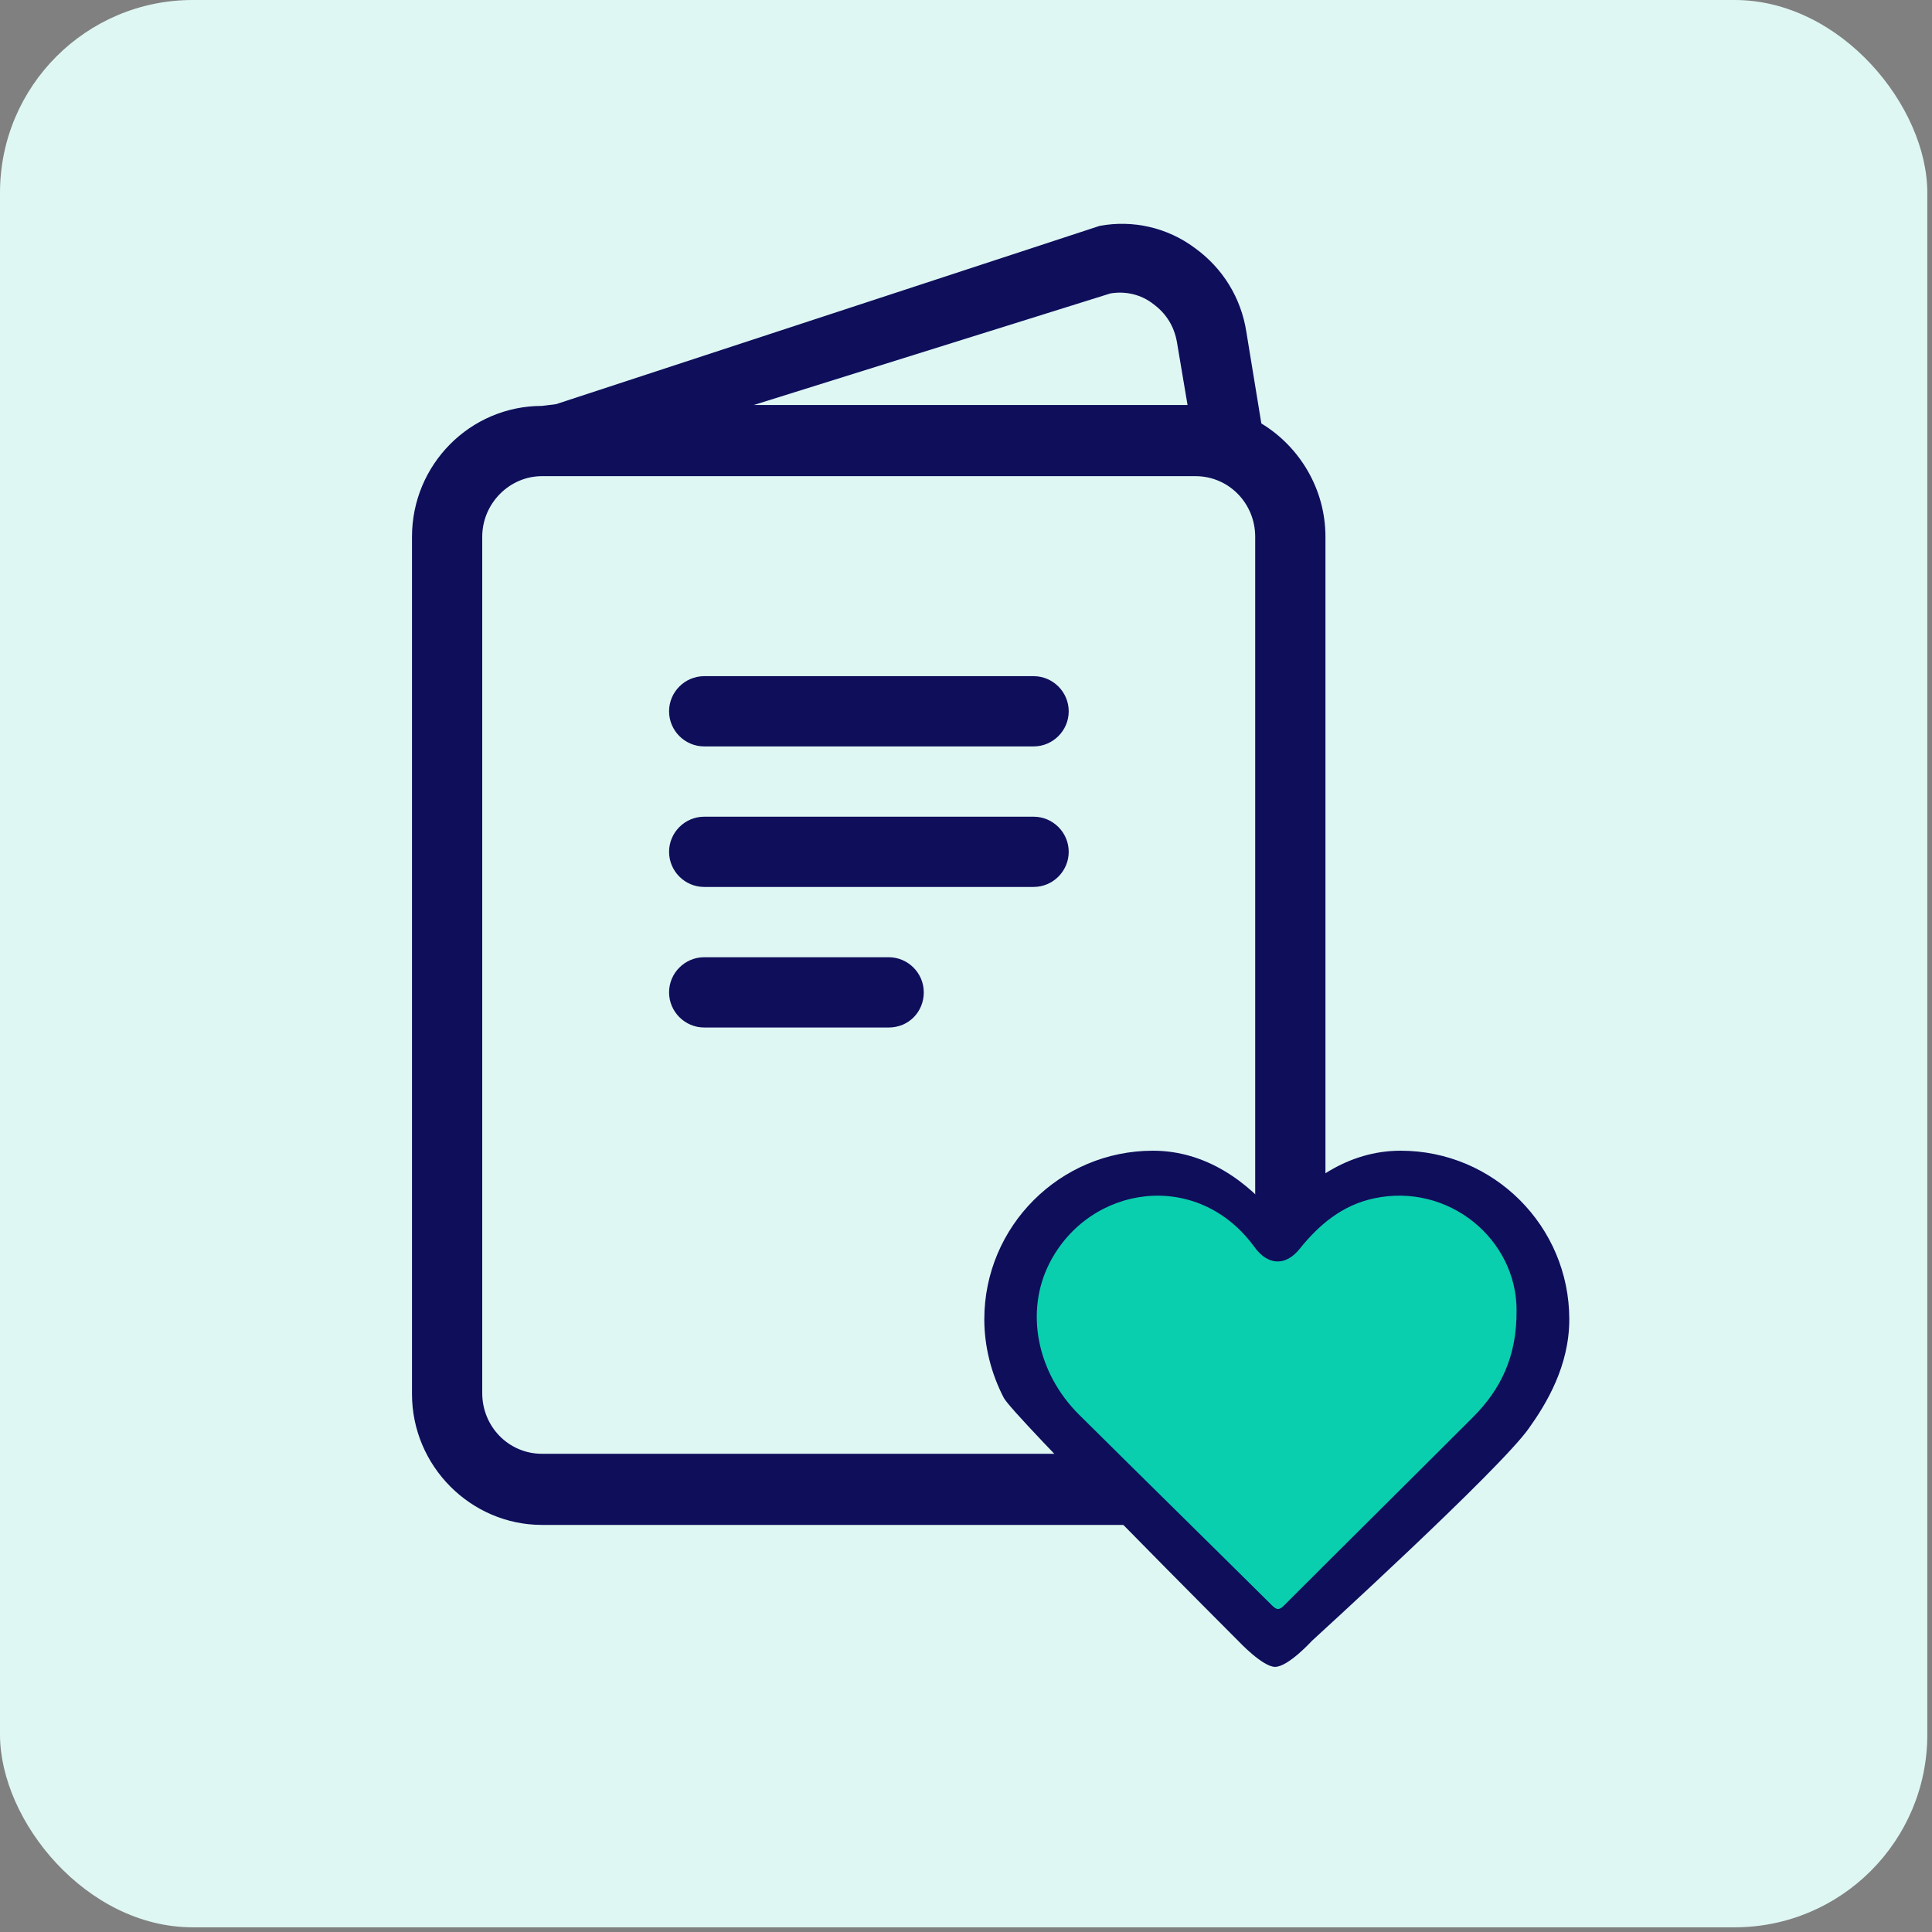
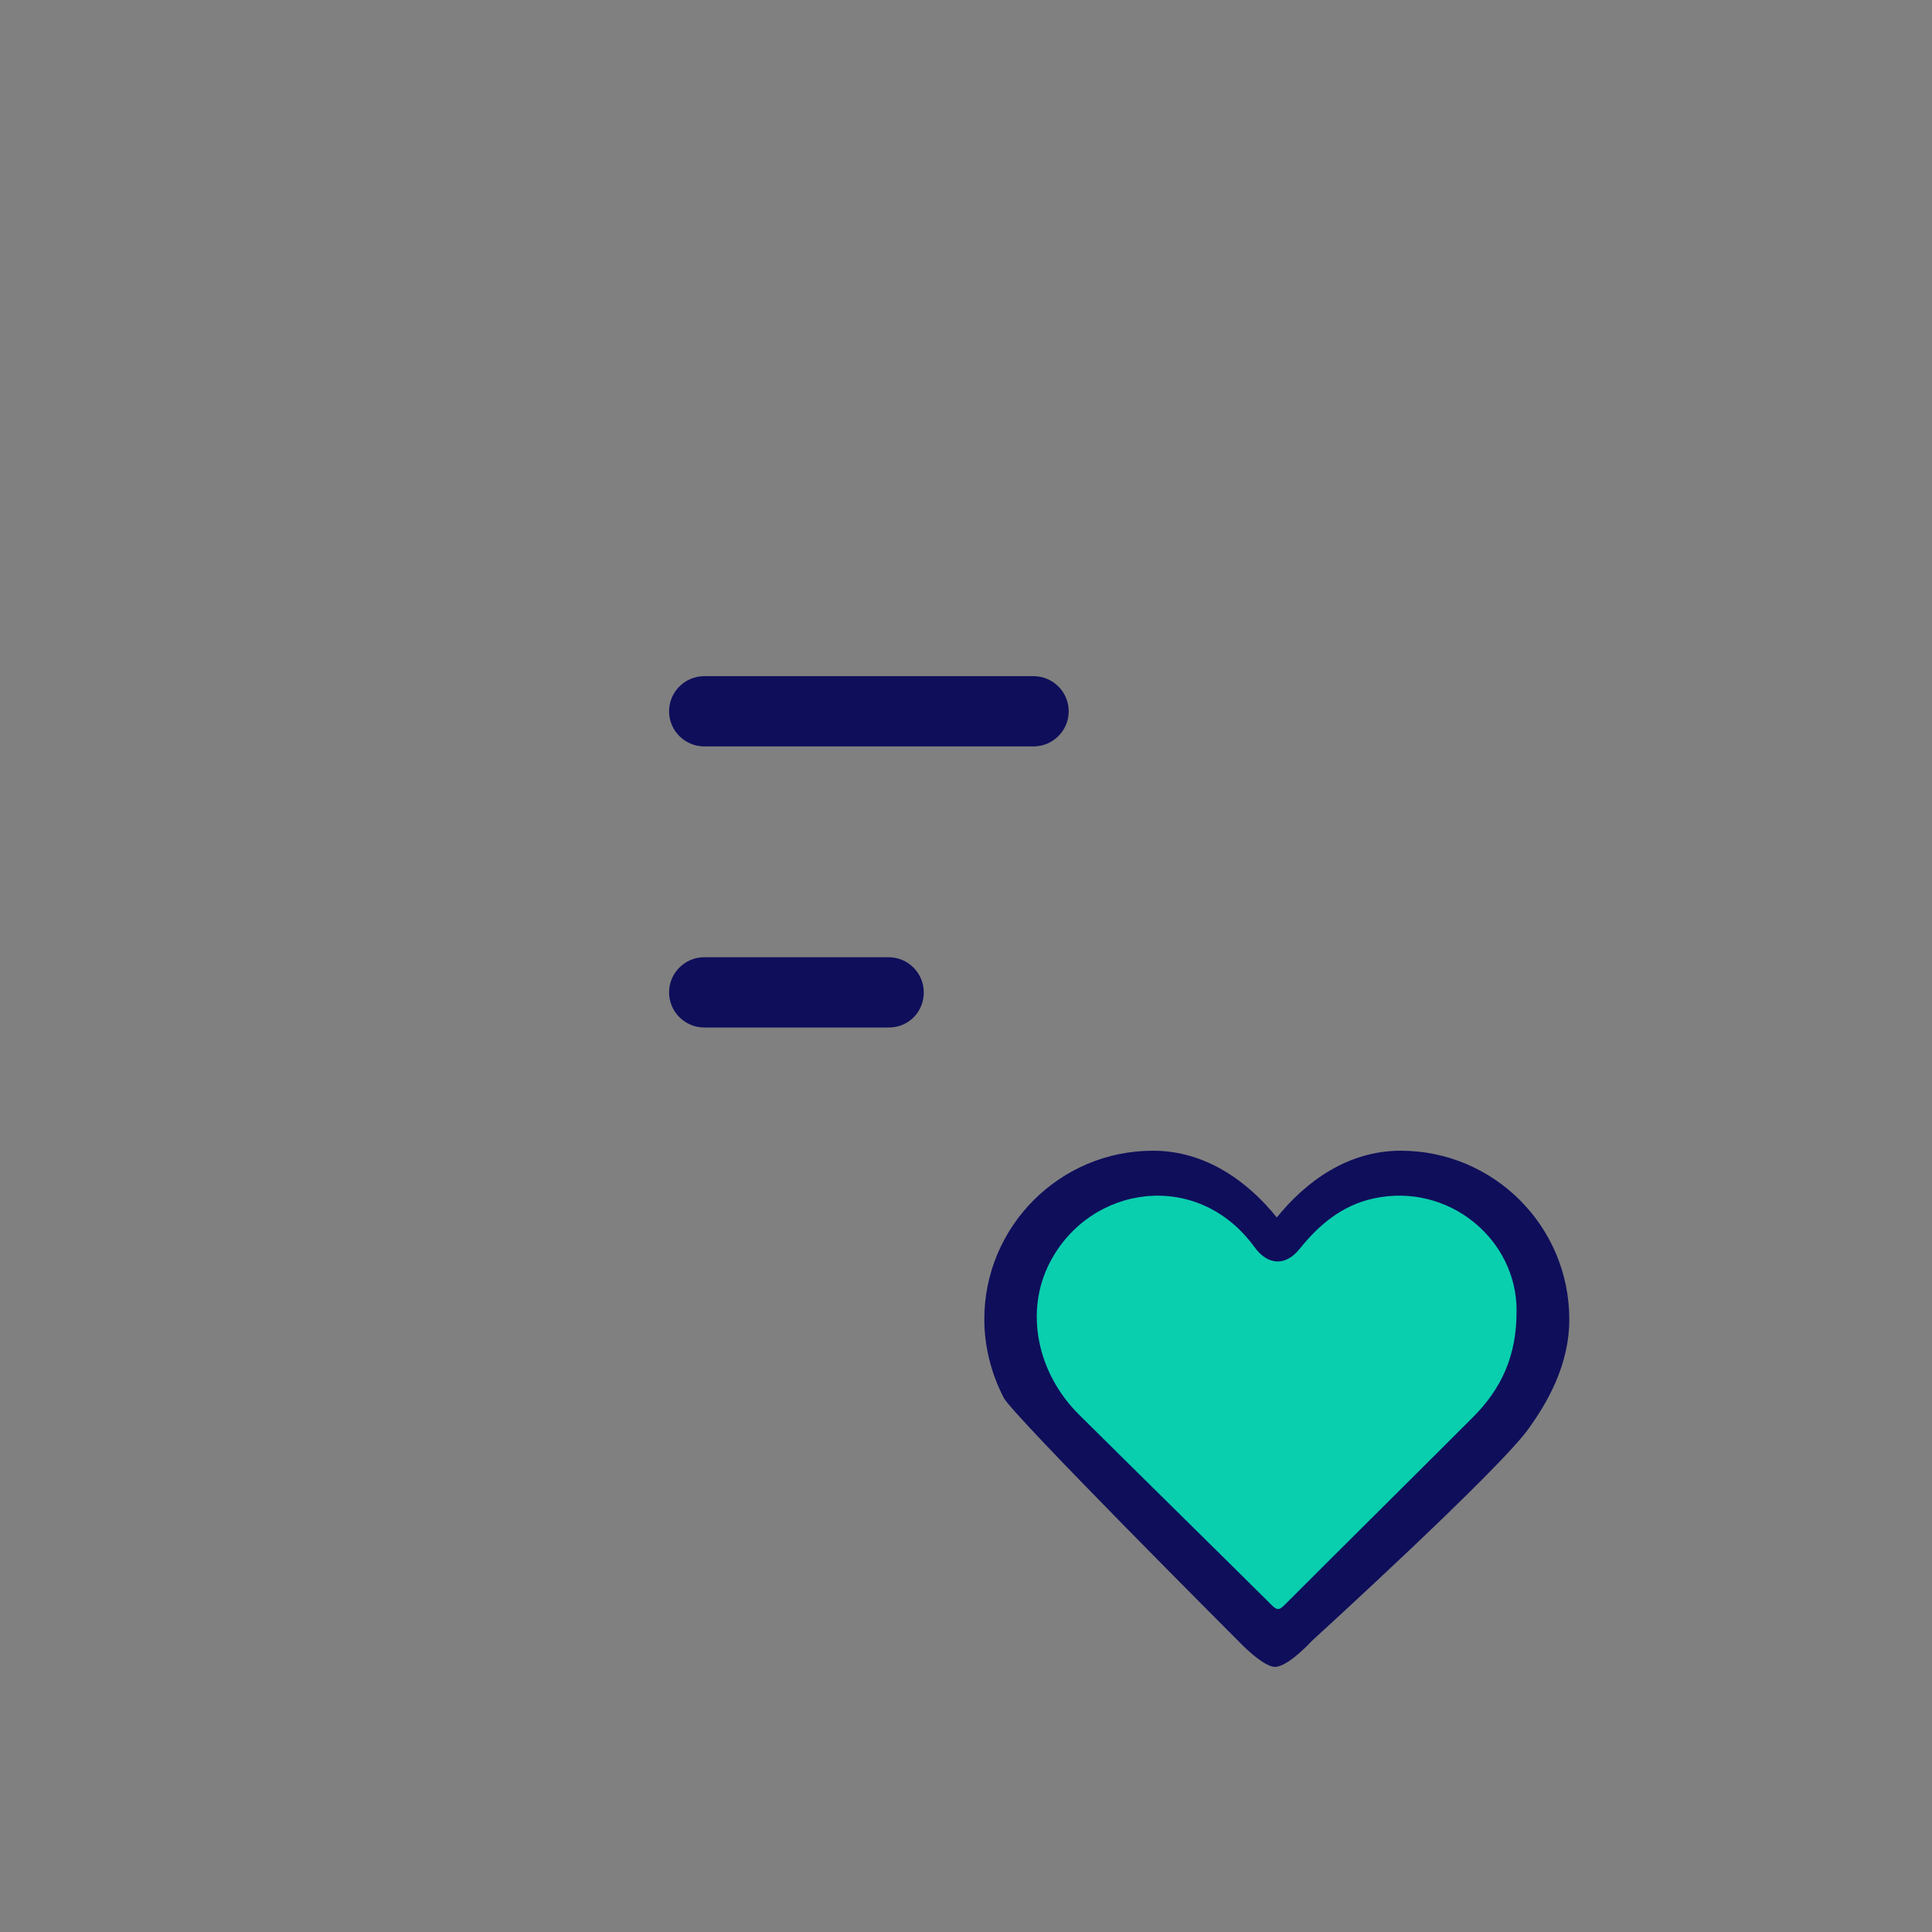
<svg xmlns="http://www.w3.org/2000/svg" width="61" height="61" viewBox="0 0 61 61" fill="none">
  <rect x="0" y="0" width="61" height="61" fill="#808080" stroke="none" />
-   <rect width="60.852" height="60.852" rx="6.085" fill="#DEF7F3" />
-   <path fill-rule="evenodd" clip-rule="evenodd" d="M41.849 27.875V29.4C41.849 29.4 41.849 31.651 41.849 33.255C41.849 34.858 41.849 37.109 41.849 37.109V38.635V44.015C41.849 46.289 40.019 48.147 37.745 48.147H17.112C14.866 48.147 13.008 46.289 13.008 44.015V38.635C13.008 37.83 13.008 37.109 13.008 37.109V33.255L13.008 29.4L13.008 27.875V16.948C13.008 14.674 14.838 12.816 17.112 12.816L17.556 12.761L34.722 7.131C35.776 6.937 36.858 7.186 37.717 7.824C38.605 8.462 39.187 9.405 39.353 10.486L39.825 13.37C41.017 14.091 41.849 15.423 41.849 16.948V27.875ZM36.414 9.599C36.026 9.294 35.526 9.183 35.055 9.266L23.796 12.788H37.495L37.163 10.819C37.08 10.32 36.83 9.904 36.414 9.599ZM39.631 43.987V39.217C39.631 39.217 39.631 35.583 39.631 33.255C39.631 30.926 39.631 27.292 39.631 27.292V16.948C39.631 15.894 38.799 15.034 37.745 15.034H17.112C16.086 15.034 15.226 15.894 15.226 16.948V27.292V33.255V39.217V43.987C15.226 45.041 16.058 45.901 17.112 45.901H37.745C38.771 45.901 39.631 45.041 39.631 43.987Z" fill="#0F0E5B" />
  <path d="M39.12 51.834C39.12 51.834 39.869 52.629 40.258 52.629C40.673 52.629 41.422 51.807 41.422 51.807C41.422 51.807 47.357 46.399 48.272 45.096C48.827 44.319 49.548 43.127 49.548 41.657C49.548 38.717 47.163 36.332 44.223 36.332C42.559 36.332 41.228 37.303 40.313 38.44C39.398 37.303 38.067 36.332 36.403 36.332C33.463 36.332 31.078 38.717 31.078 41.657C31.078 42.516 31.3 43.376 31.688 44.125C31.91 44.624 39.12 51.834 39.12 51.834Z" fill="#0F0E5B" />
  <path d="M47.883 41.377C47.895 42.825 47.384 43.865 46.515 44.737C44.529 46.725 42.53 48.7 40.544 50.688C40.385 50.848 40.309 50.833 40.159 50.685C38.133 48.675 36.095 46.676 34.069 44.665C32.743 43.348 32.35 41.416 33.139 39.877C34.401 37.412 37.807 36.894 39.61 39.377C40.027 39.951 40.587 39.989 41.035 39.43C41.654 38.659 42.384 38.052 43.372 37.839C45.726 37.328 47.888 39.121 47.884 41.378L47.883 41.377Z" fill="#09CFAF" />
  <path d="M22.234 23.567H32.634C33.244 23.567 33.743 23.068 33.743 22.458C33.743 21.848 33.244 21.349 32.634 21.349H22.234C21.624 21.349 21.125 21.848 21.125 22.458C21.125 23.068 21.624 23.567 22.234 23.567Z" fill="#0F0E5B" />
-   <path d="M32.634 28.004H22.234C21.624 28.004 21.125 27.505 21.125 26.895C21.125 26.285 21.624 25.786 22.234 25.786H32.634C33.244 25.786 33.743 26.285 33.743 26.895C33.743 27.505 33.244 28.004 32.634 28.004Z" fill="#0F0E5B" />
  <path d="M28.058 32.442H22.234C21.624 32.442 21.125 31.942 21.125 31.332C21.125 30.722 21.624 30.223 22.234 30.223H28.058C28.668 30.223 29.167 30.722 29.167 31.332C29.167 31.942 28.696 32.442 28.058 32.442Z" fill="#0F0E5B" />
</svg>